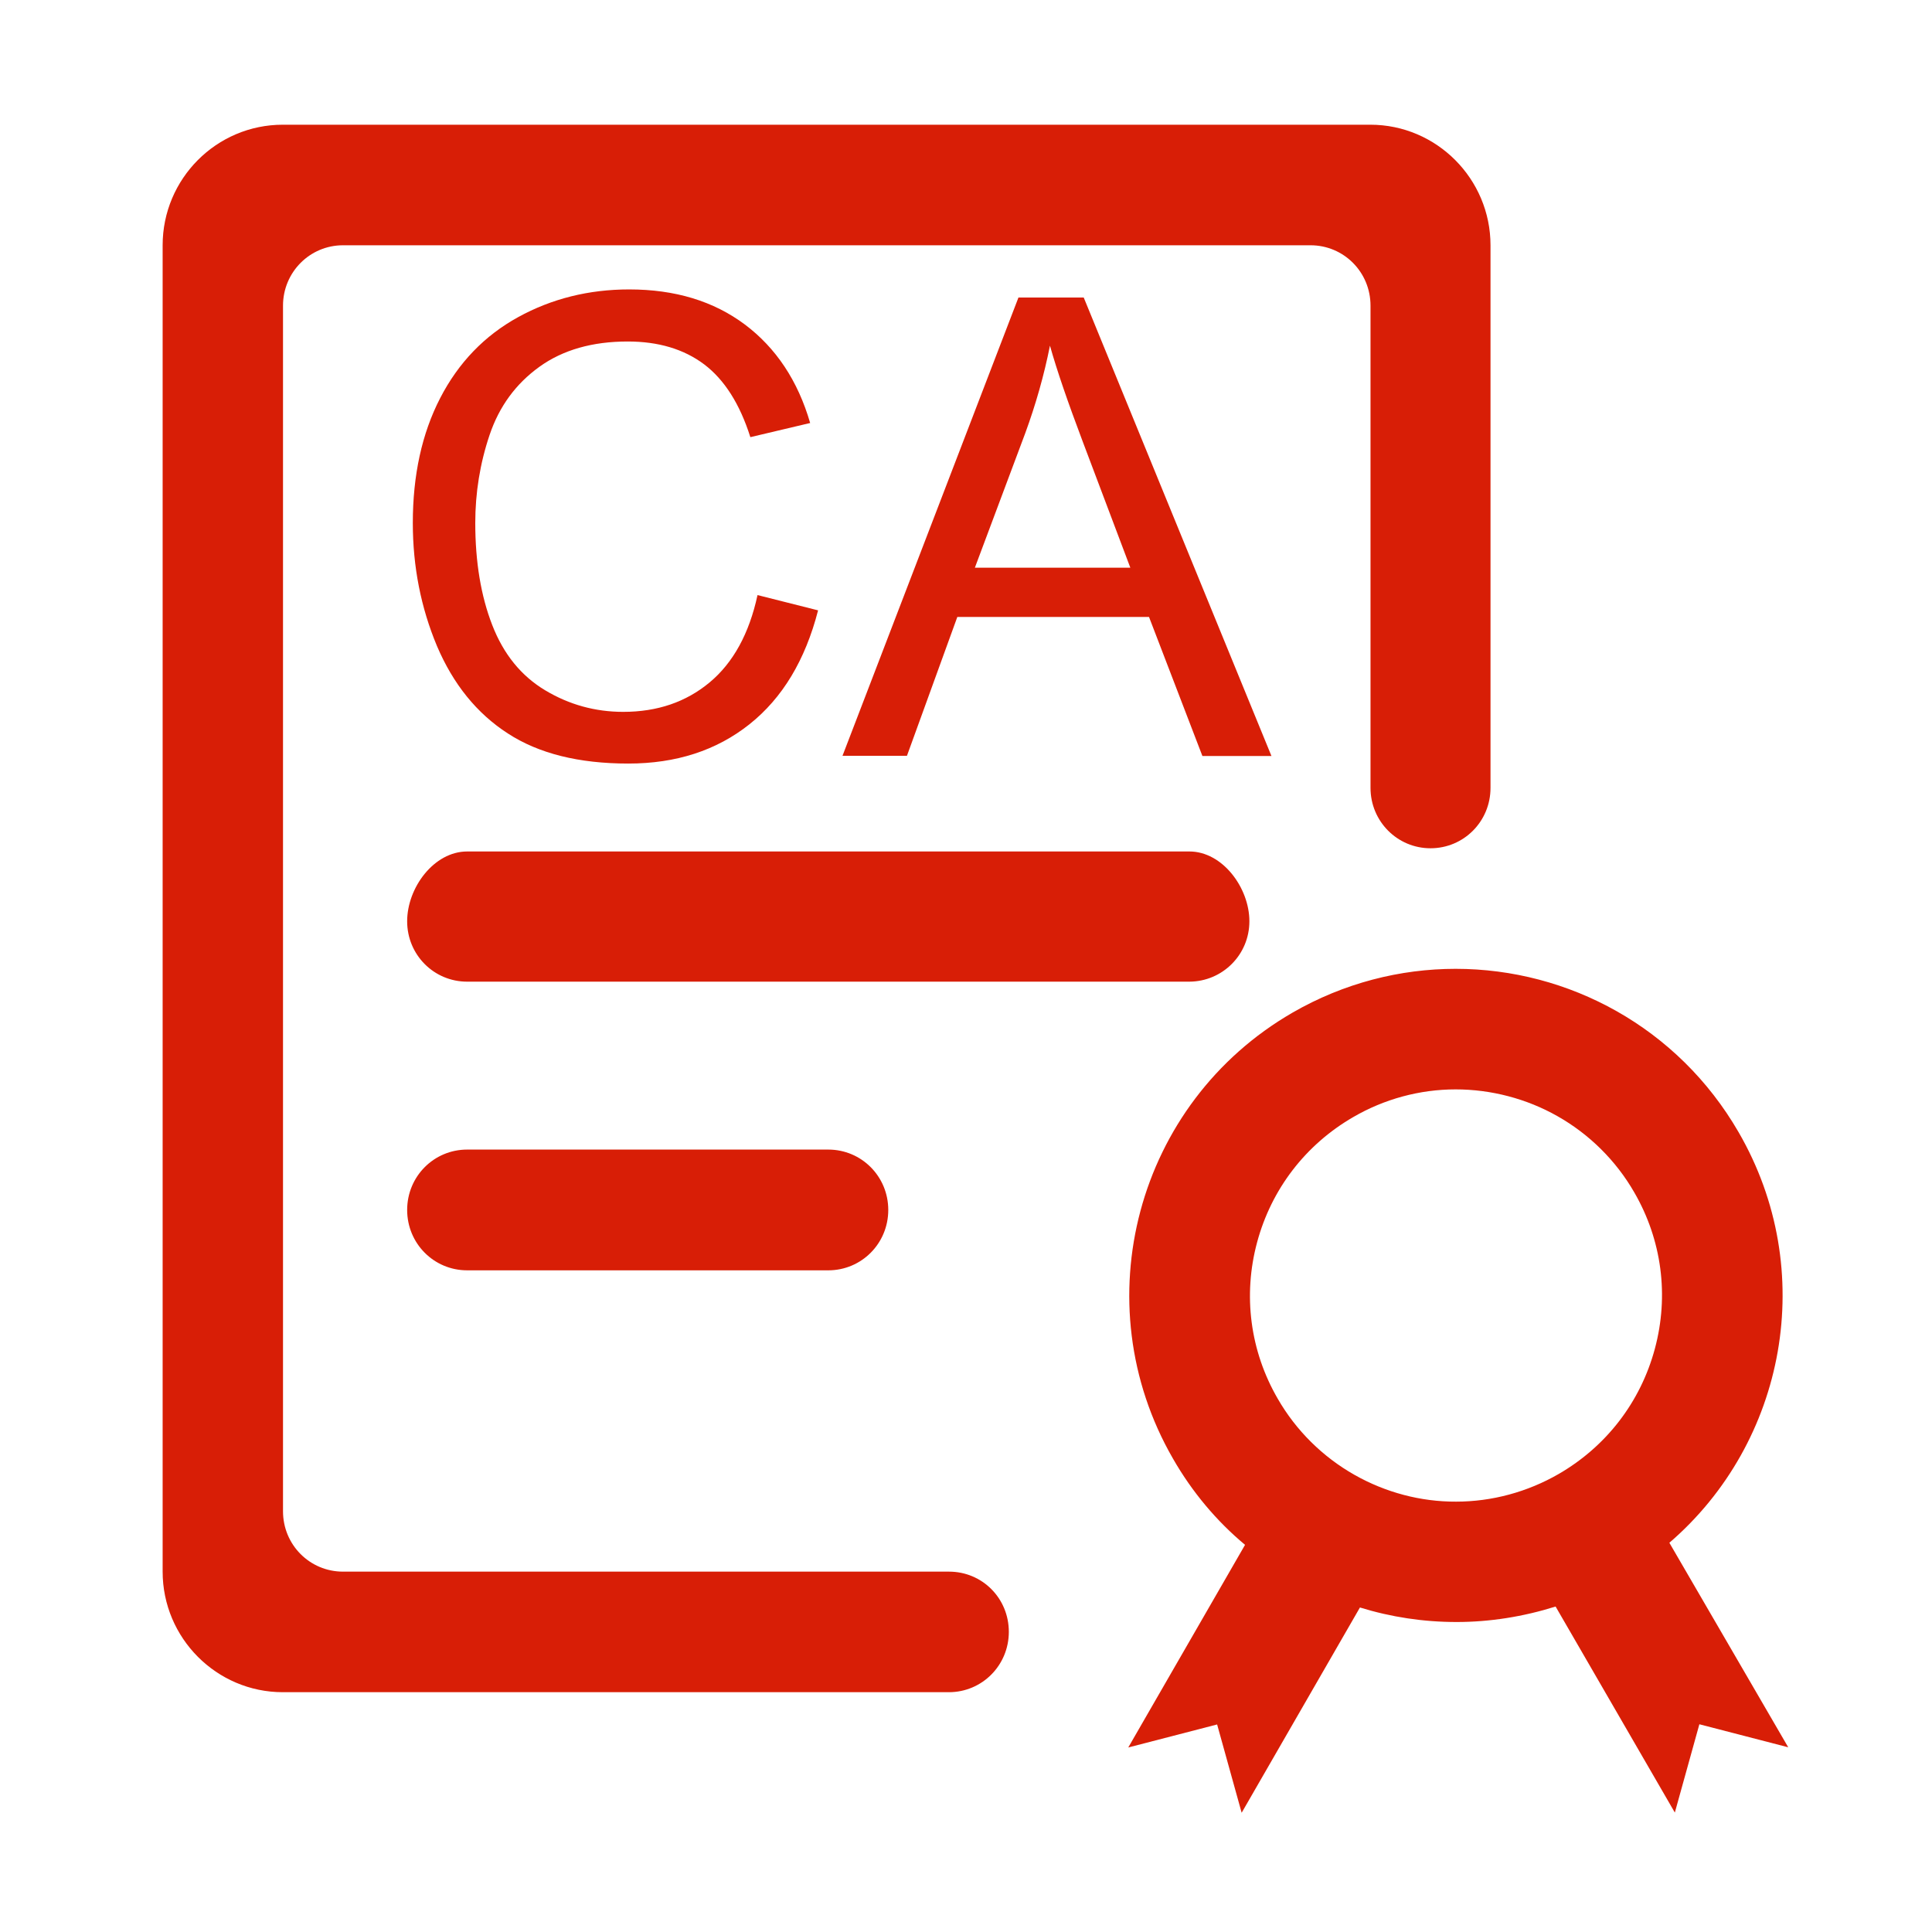
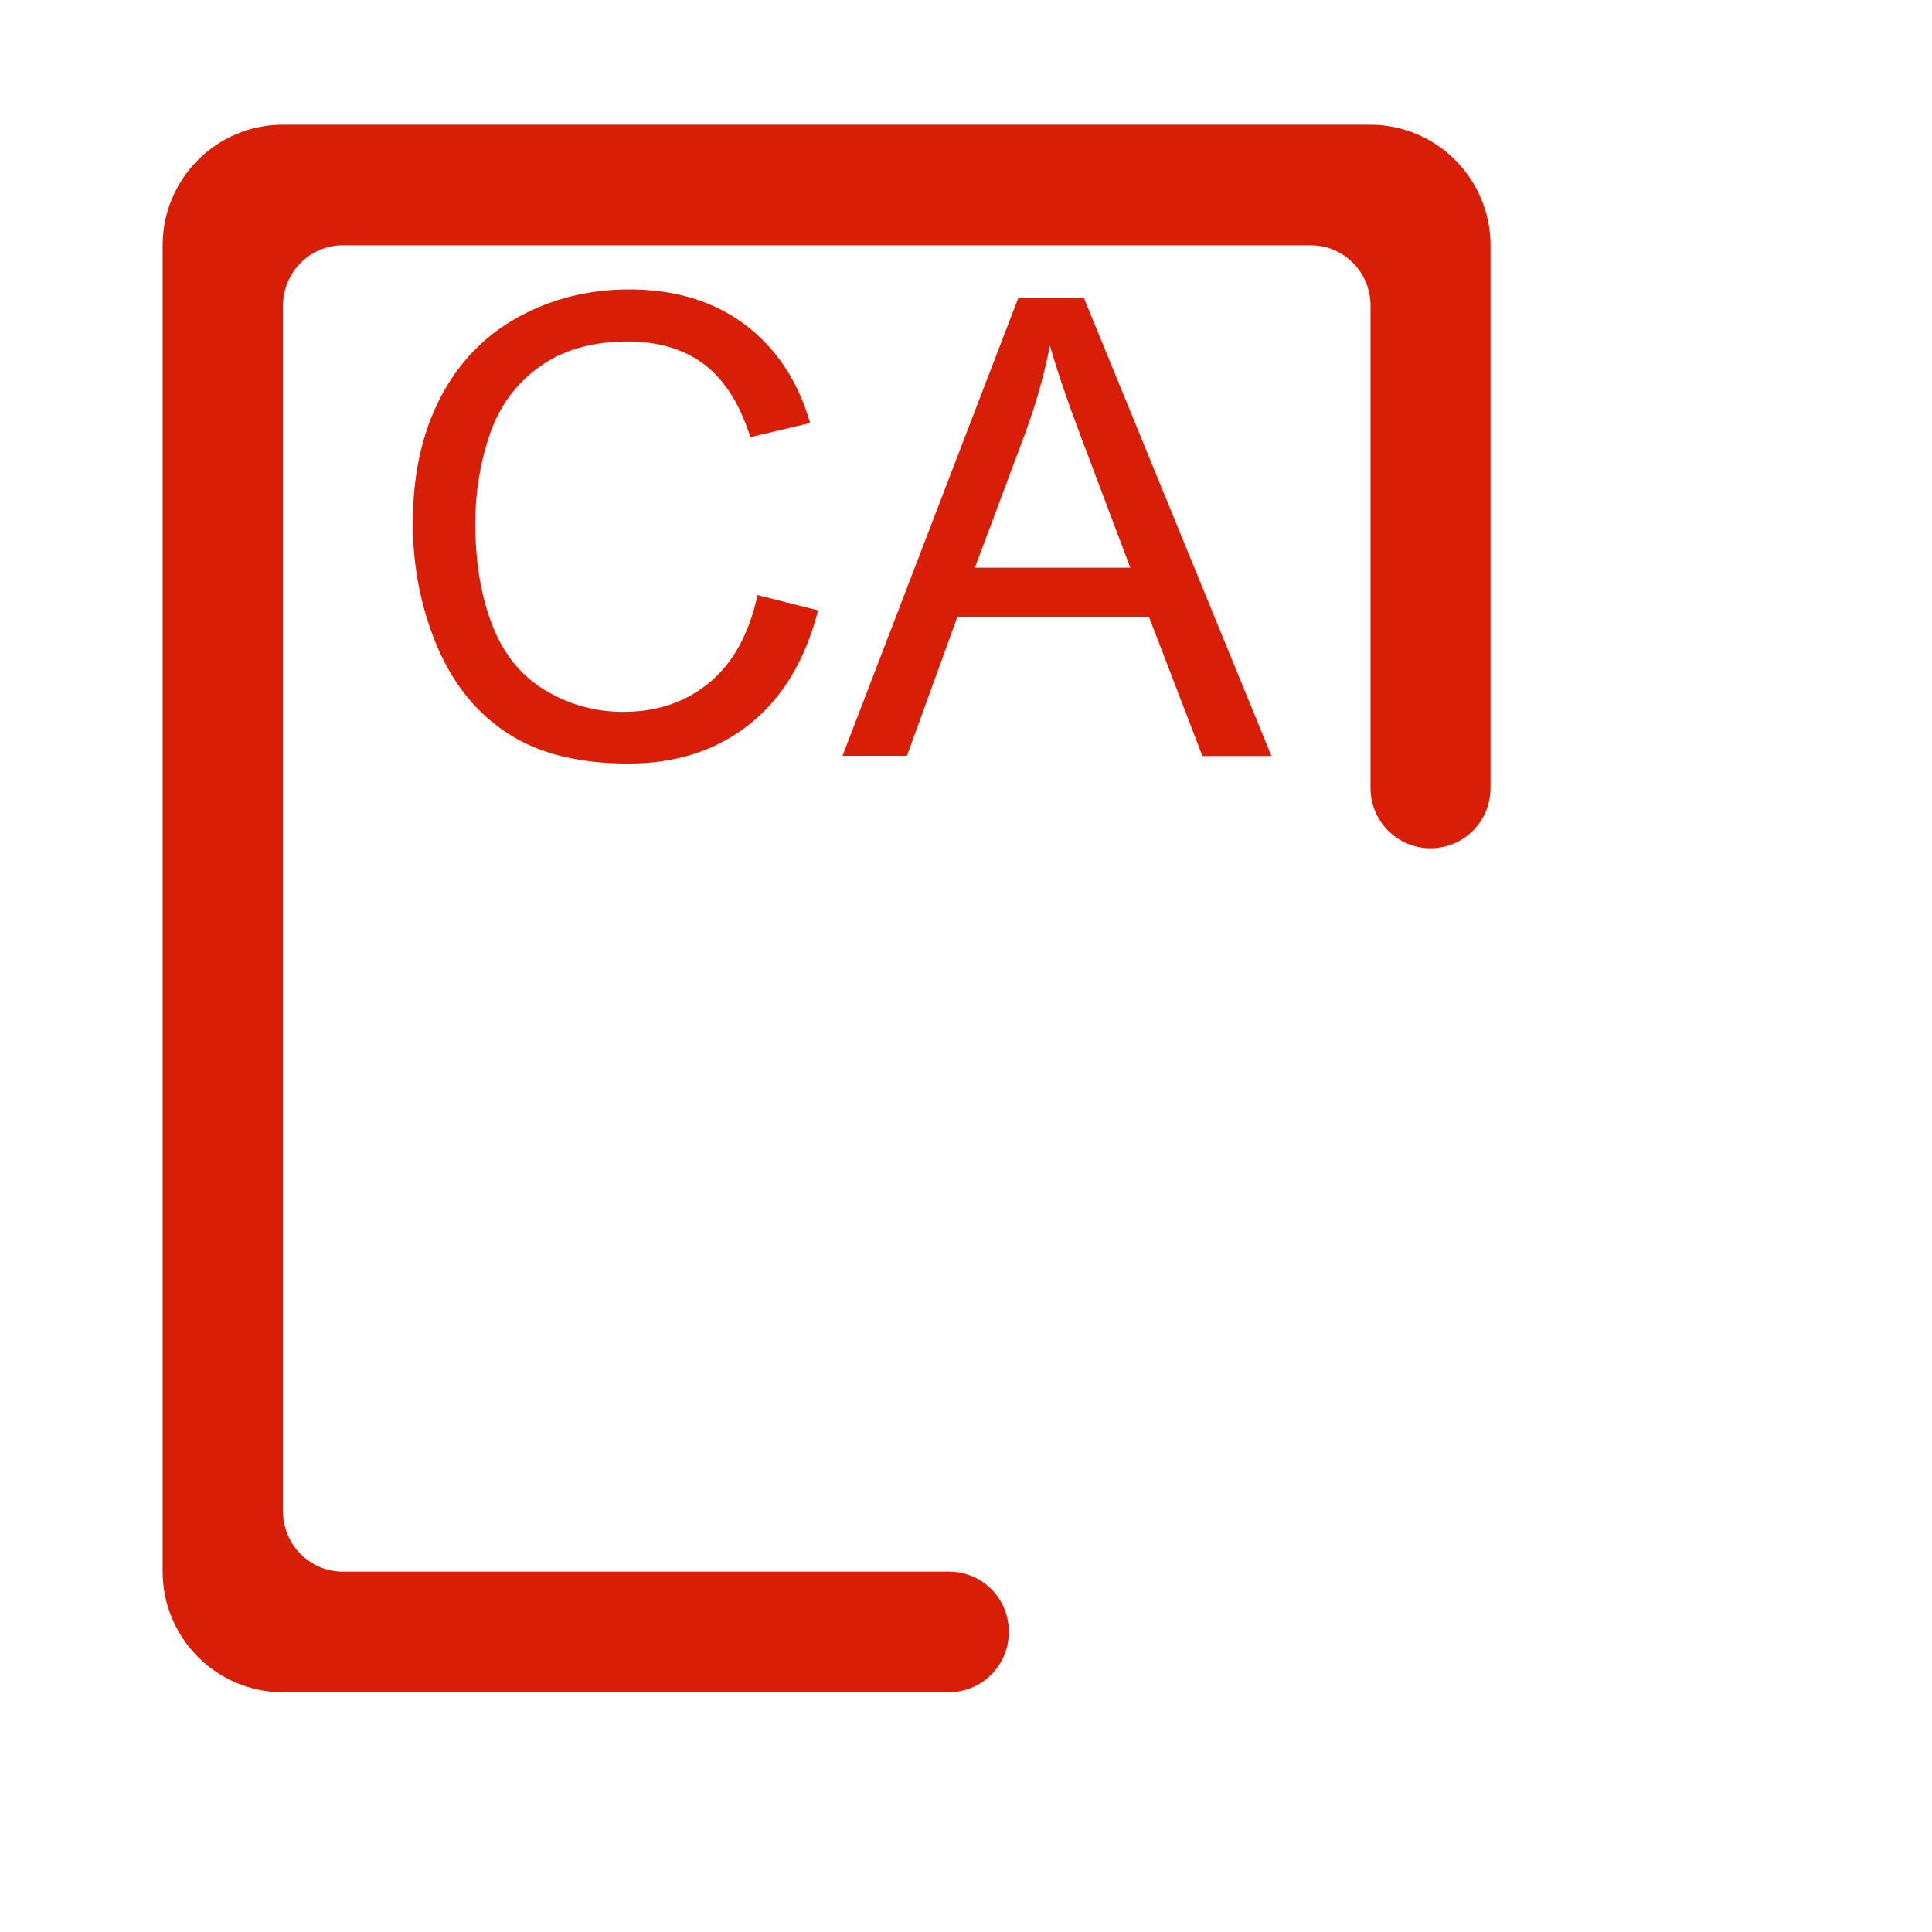
<svg xmlns="http://www.w3.org/2000/svg" t="1717920251641" class="icon" viewBox="0 0 1024 1024" version="1.1" p-id="3769" width="200" height="200">
-   <path d="M884.8 817.7c61.8-53.2 79.1-144.4 36.7-217.6-32.1-55.5-90.1-86.6-150-86.6-29.3 0-59.2 7.5-86.4 23.2-82.8 47.8-111.1 153.7-63.4 236.4 10.2 17.8 23.2 33.2 38.2 45.7L598 926.2l47.1-12.2 13 46.8L720.8 852c16.5 5.1 33.7 7.7 51.2 7.7 17.6 0 35.3-2.8 52.5-8.2l63.2 109.2 13-46.8 47.1 12.2-63-108.4z m-166.9-36c-16.8-9.5-31-23.5-40.7-40.4-14.6-25.2-18.5-54.7-10.9-82.9s25.7-51.7 50.9-66.3c16.5-9.6 35.3-14.7 54.3-14.7 18.8 0 37.6 4.9 54 14.2 16.8 9.5 31 23.5 40.7 40.4 14.6 25.2 18.5 54.7 10.9 82.9s-25.7 51.7-50.9 66.3c-16.6 9.6-35.5 14.7-54.4 14.7-18.8 0.1-37.5-4.9-53.9-14.2z m-55.7-293.4c0-17.7-14.2-37-31.8-37H247.6c-17.6 0-31.8 19.2-31.8 37s14.2 32 31.8 32h382.8c17.6-0.1 31.8-14.3 31.8-32z m-414.6 121c-17.6 0-31.8 14.2-31.8 32s14.2 32 31.8 32H439c17.6 0 31.8-14.2 31.8-32s-14.2-32-31.8-32H247.6z" fill="#d81e06" p-id="3770" />
  <path d="M503 833H181.8c-17.6 0-31.8-14.2-31.8-32V162c0-17.7 14.2-32 31.8-32h512.8c17.6 0 31.8 14.2 31.8 32v255.6c0 17.7 14.2 32 31.8 32s31.8-14.2 31.8-32V130c0-35.2-28.6-63.9-63.7-63.9H149.9c-35.2 0-63.7 28.7-63.7 63.9v703c0 35.2 28.6 63.9 63.7 63.9h353c17.6 0 31.8-14.2 31.8-32S520.6 833 503 833z" fill="#d81e06" p-id="3771" />
  <path d="M401.5 315.4c-4.4 20.4-12.9 35.9-25.4 46.3s-27.7 15.6-45.8 15.6c-14.8 0-28.6-3.8-41.3-11.4-12.7-7.6-22.1-19.1-28.1-34.6-6-15.4-9-33.5-9-54.1 0-16 2.5-31.6 7.6-46.7 5.1-15.1 13.9-27.1 26.4-36.1 12.5-9 28.2-13.4 46.8-13.4 16.2 0 29.7 4 40.5 12.1 10.7 8.1 18.9 20.9 24.5 38.6l31.7-7.5c-6.5-22.4-18.1-39.8-34.6-52.2-16.6-12.4-37-18.6-61.3-18.6-21.4 0-41.1 4.9-58.9 14.7S243 192.2 233.3 211c-9.7 18.8-14.5 40.9-14.5 66.2 0 23.2 4.3 44.9 12.8 65.2 8.6 20.2 21.1 35.7 37.5 46.3 16.4 10.7 37.7 16 63.9 16 25.3 0 46.7-6.9 64.2-20.8s29.6-34 36.4-60.4l-32.1-8.1zM446.5 400.7l93.3-243h34.6l99.5 243h-36.6L609 327H507.4l-26.7 73.6h-34.2v0.1z m70.2-99.8h82.4l-25.4-67.3c-7.7-20.4-13.5-37.2-17.2-50.4-3.1 15.6-7.5 31.1-13.1 46.4l-26.7 71.3z" fill="#d81e06" p-id="3772" />
</svg>